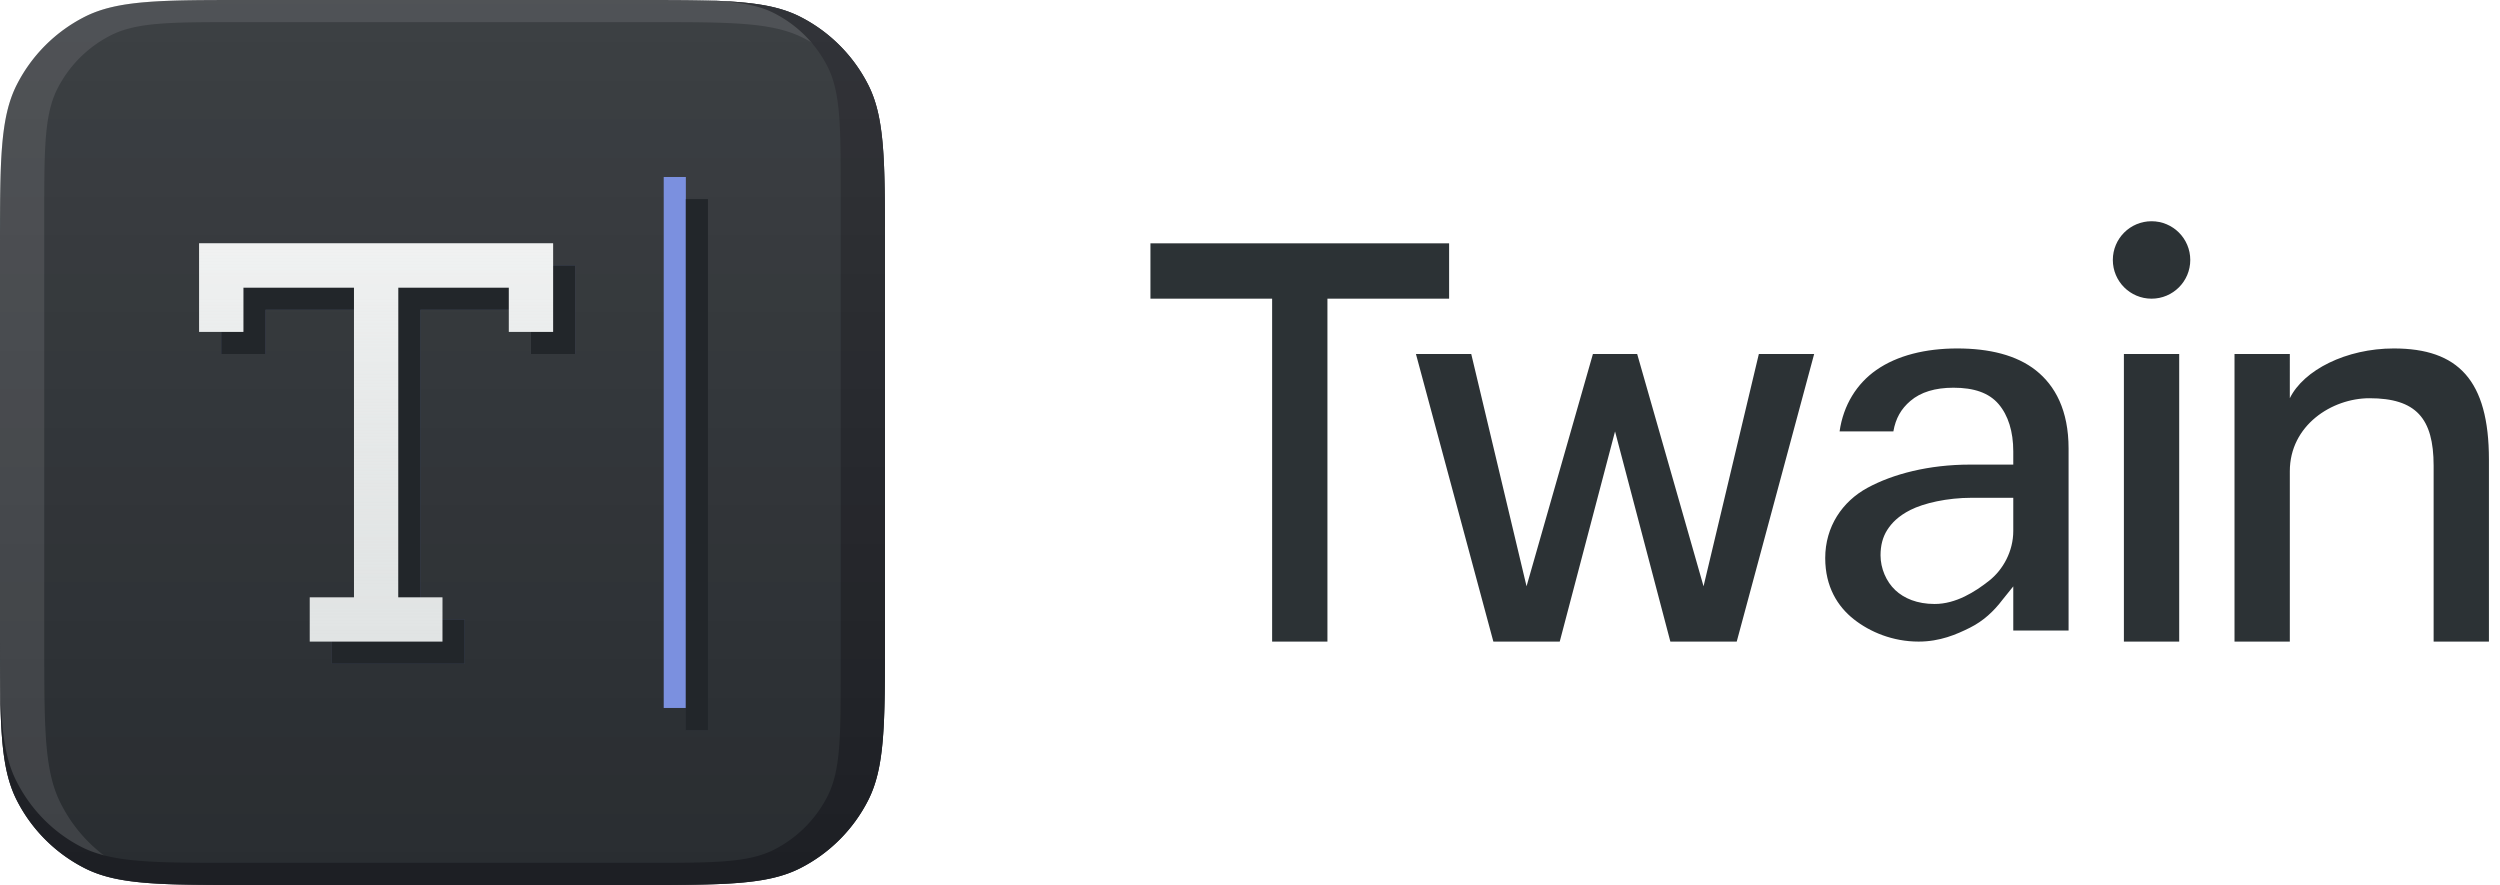
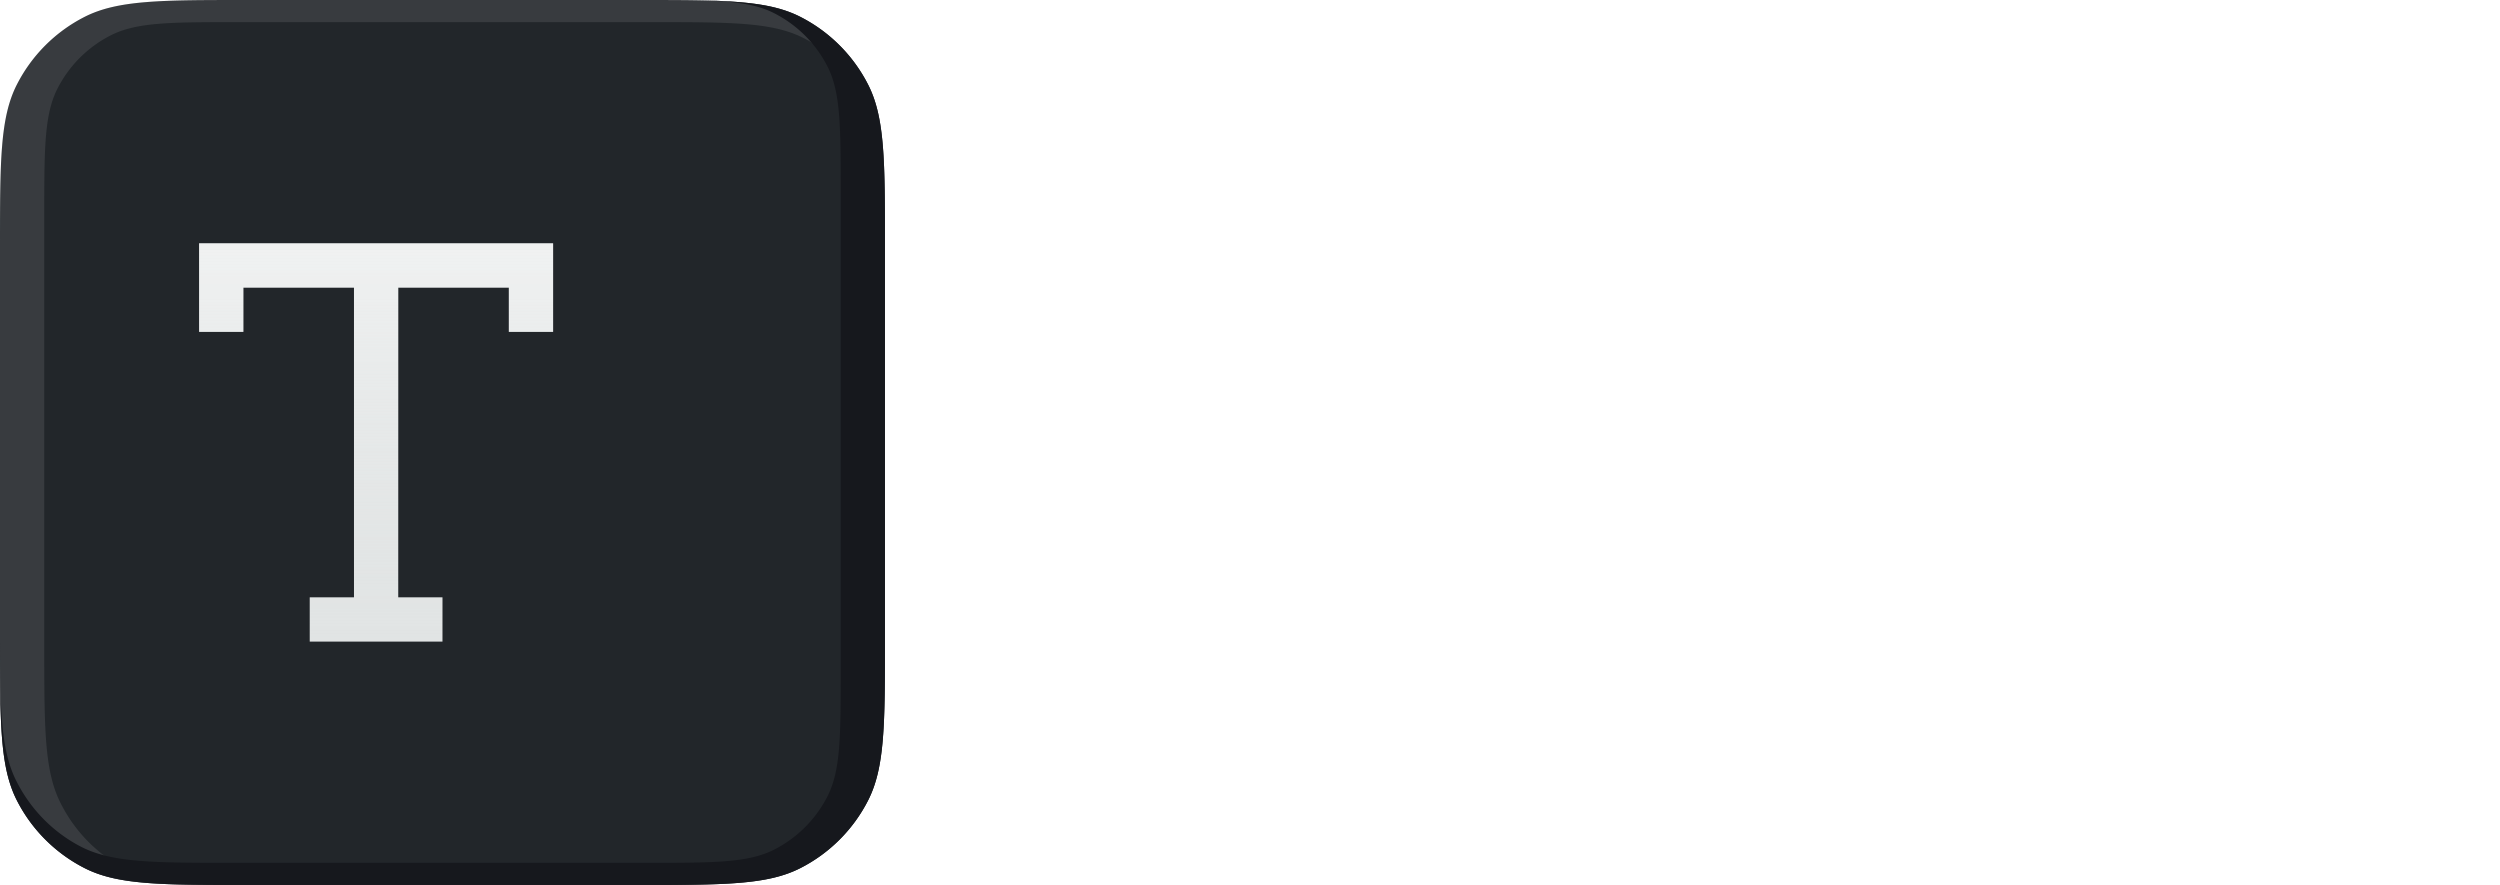
<svg xmlns="http://www.w3.org/2000/svg" width="113" height="40" fill="none" viewBox="0 0 113 40">
  <path fill="#22262A" stroke="#22262A" d="M11.2.5h17.6c1.968 0 3.415 0 4.557.094 1.136.093 1.928.275 2.594.615a6.499 6.499 0 0 1 2.841 2.841c.34.666.522 1.458.615 2.594.093 1.142.094 2.588.094 4.557v17.6c0 1.968-0 3.415-.094 4.557-.093 1.136-.275 1.928-.615 2.594a6.499 6.499 0 0 1-2.841 2.841c-.666.34-1.458.522-2.594.615-1.142.093-2.588.094-4.557.094H11.2c-1.968 0-3.415-0-4.557-.094-1.136-.093-1.928-.275-2.594-.615a6.499 6.499 0 0 1-2.841-2.841c-.34-.666-.522-1.458-.615-2.594C.5 32.215.5 30.768.5 28.8V11.2c0-1.968 0-3.415.094-4.557.093-1.136.275-1.928.615-2.594a6.5 6.5 0 0 1 2.841-2.841C4.716.869 5.507.687 6.643.594 7.785.5 9.232.5 11.2.5Z" />
  <path fill="#fff" fill-opacity=".1" fill-rule="evenodd" d="M.763 3.822C0 5.319 0 7.28 0 11.2v17.6c0 3.92 0 5.88.763 7.378a7 7 0 0 0 3.059 3.059C5.319 40 7.28 40 11.2 40h17.851H12.64c-3.724 0-5.587 0-7.009-.744-1.251-.654-2.269-1.698-2.906-2.983C2 34.813 2 32.902 2 29.08V9.801c0-3.081 0-4.621.599-5.798A5.5 5.5 0 0 1 5.003 1.599C6.18 1 7.72 1 10.8 1L17.64 1h11.72c3.724 0 5.587 0 7.009.744 1.251.654 2.269 1.698 2.906 2.983C40 6.186 40 8.098 40 11.92v-.72c0-3.92 0-5.881-.763-7.378A7 7 0 0 0 36.178.763C34.681 0 32.72 0 28.8 0H11.2C7.28 0 5.319 0 3.822.763A7 7 0 0 0 .763 3.822Z" clip-rule="evenodd" />
  <path fill="#16181D" fill-rule="evenodd" d="M0 28.08v.72c0 3.92 0 5.88.763 7.378a7 7 0 0 0 3.059 3.059C5.319 40 7.28 40 11.2 40h17.6c3.92 0 5.88 0 7.378-.763a6.999 6.999 0 0 0 3.059-3.059C40 34.681 40 32.72 40 28.8V11.2c0-3.92 0-5.881-.763-7.378A7 7 0 0 0 36.178.763C35.046.186 33.65.045 31.343.011c1.727.031 2.789.147 3.654.588a5.5 5.5 0 0 1 2.404 2.404C38 4.18 38 5.72 38 8.8V30.199c0 3.081 0 4.621-.6 5.798a5.5 5.5 0 0 1-2.404 2.404C33.82 39 32.28 39 29.199 39H10.64c-3.724 0-5.587 0-7.009-.744-1.251-.654-2.269-1.698-2.906-2.983C0 33.813 0 31.902 0 28.08Z" clip-rule="evenodd" />
-   <path fill="url(#a)" fill-opacity=".12" d="M0 11.2c0-3.92 0-5.881.763-7.378A7 7 0 0 1 3.822.763C5.319 0 7.28 0 11.2 0h17.6c3.92 0 5.881 0 7.378.763a7 7 0 0 1 3.059 3.059C40 5.319 40 7.28 40 11.2v17.6c0 3.92 0 5.881-.763 7.378a6.999 6.999 0 0 1-3.059 3.059C34.681 40 32.72 40 28.8 40H11.2c-3.92 0-5.881 0-7.378-.763a7 7 0 0 1-3.059-3.059C0 34.681 0 32.72 0 28.8V11.2Z" />
-   <path fill="#7B90DF" d="M30 8h1v24h-1V8Z" />
  <path fill="#22262A" d="M31 9h1v24h-1z" />
  <g filter="url(#b)" opacity=".32">
-     <path fill="#7B90DF" fill-rule="evenodd" d="M17 12h-7v4h2v-2h5v14h-2v2h6v-2h-2V14h5v2h2v-4h-9Z" clip-rule="evenodd" />
-   </g>
+     </g>
  <path fill="#22262A" fill-rule="evenodd" d="M17 12h-7v4h2v-2h5v14h-2v2h6v-2h-2V14h5v2h2v-4h-9Z" clip-rule="evenodd" />
  <path fill="#E1E4E4" fill-rule="evenodd" d="M16 11H9v4h2v-2h5v14h-2v2h6v-2h-2V13h5v2h2v-4h-9Z" clip-rule="evenodd" />
  <path fill="url(#c)" fill-rule="evenodd" d="M16 11H9v4h2v-2h5v14h-2v2h6v-2h-2V13h5v2h2v-4h-9Z" clip-rule="evenodd" />
-   <path fill="#2C3235" fill-rule="evenodd" d="M95.5 11.75c0-.967.783-1.75 1.75-1.75s1.75.783 1.75 1.75-.783 1.75-1.75 1.75-1.75-.783-1.75-1.75ZM57.5 29H60V13.5h5.5V11H52v2.5h5.5V29ZM69 26.5 72 16h2l3 10.5L79.5 16H82l-3.5 13h-3L73 19.5 70.5 29h-3L64 16h2.5L69 26.5ZM98.5 29V16H96v13h2.5ZM91 26.504V28.5h2.5v-8.225c0-1.73-.607-2.843-1.475-3.532-.878-.697-2.119-.993-3.554-.993-1.43 0-2.712.312-3.66.974-.88.614-1.49 1.576-1.662 2.776H85.58c.105-.595.35-1.019.769-1.377.469-.401 1.121-.598 1.947-.598.925 0 1.605.228 2.044.744.43.506.66 1.237.66 2.131v.6h-1.954c-1.858 0-3.484.423-4.637 1.05-1.135.617-1.909 1.752-1.909 3.175 0 1.296.562 2.188 1.289 2.763.736.582 1.768 1.012 2.932 1.012.969 0 1.717-.326 2.319-.627.602-.301 1.074-.735 1.481-1.274L91 26.504ZM91 22.5V24c0 .913-.457 1.749-1.093 2.25-.63.496-1.495 1.05-2.461 1.05-.787 0-1.384-.252-1.784-.63-.403-.381-.662-.976-.662-1.57 0-.44.097-.821.3-1.141.203-.32.508-.635 1.05-.909.605-.305 1.65-.55 2.771-.55H91Zm10 6.5h2.5v-7.7c0-2.075 1.9-3.3 3.6-3.3 2.1 0 2.9.9 2.9 3.05v7.95h2.5v-8.225c0-3.6-1.4-5.025-4.3-5.025-2.15 0-4.075.975-4.7 2.25V16H101v13Z" clip-rule="evenodd" />
  <defs>
    <linearGradient id="a" x1="20" x2="20" y1="0" y2="40" gradientUnits="userSpaceOnUse">
      <stop stop-color="#fff" />
      <stop offset="1" stop-color="#fff" stop-opacity=".25" />
    </linearGradient>
    <linearGradient id="c" x1="17" x2="17" y1="11" y2="29" gradientUnits="userSpaceOnUse">
      <stop stop-color="#fff" stop-opacity=".5" />
      <stop offset="1" stop-color="#E9ECEC" stop-opacity="0" />
      <stop offset="1" stop-color="#fff" stop-opacity=".2" />
    </linearGradient>
    <filter id="b" width="36" height="38" x="0" y="2" color-interpolation-filters="sRGB">
      <feFlood flood-opacity="0" result="BackgroundImageFix" />
      <feBlend in="SourceGraphic" in2="BackgroundImageFix" result="shape" />
      <feGaussianBlur result="effect1_foregroundBlur_553_2835" stdDeviation="5" />
    </filter>
  </defs>
</svg>